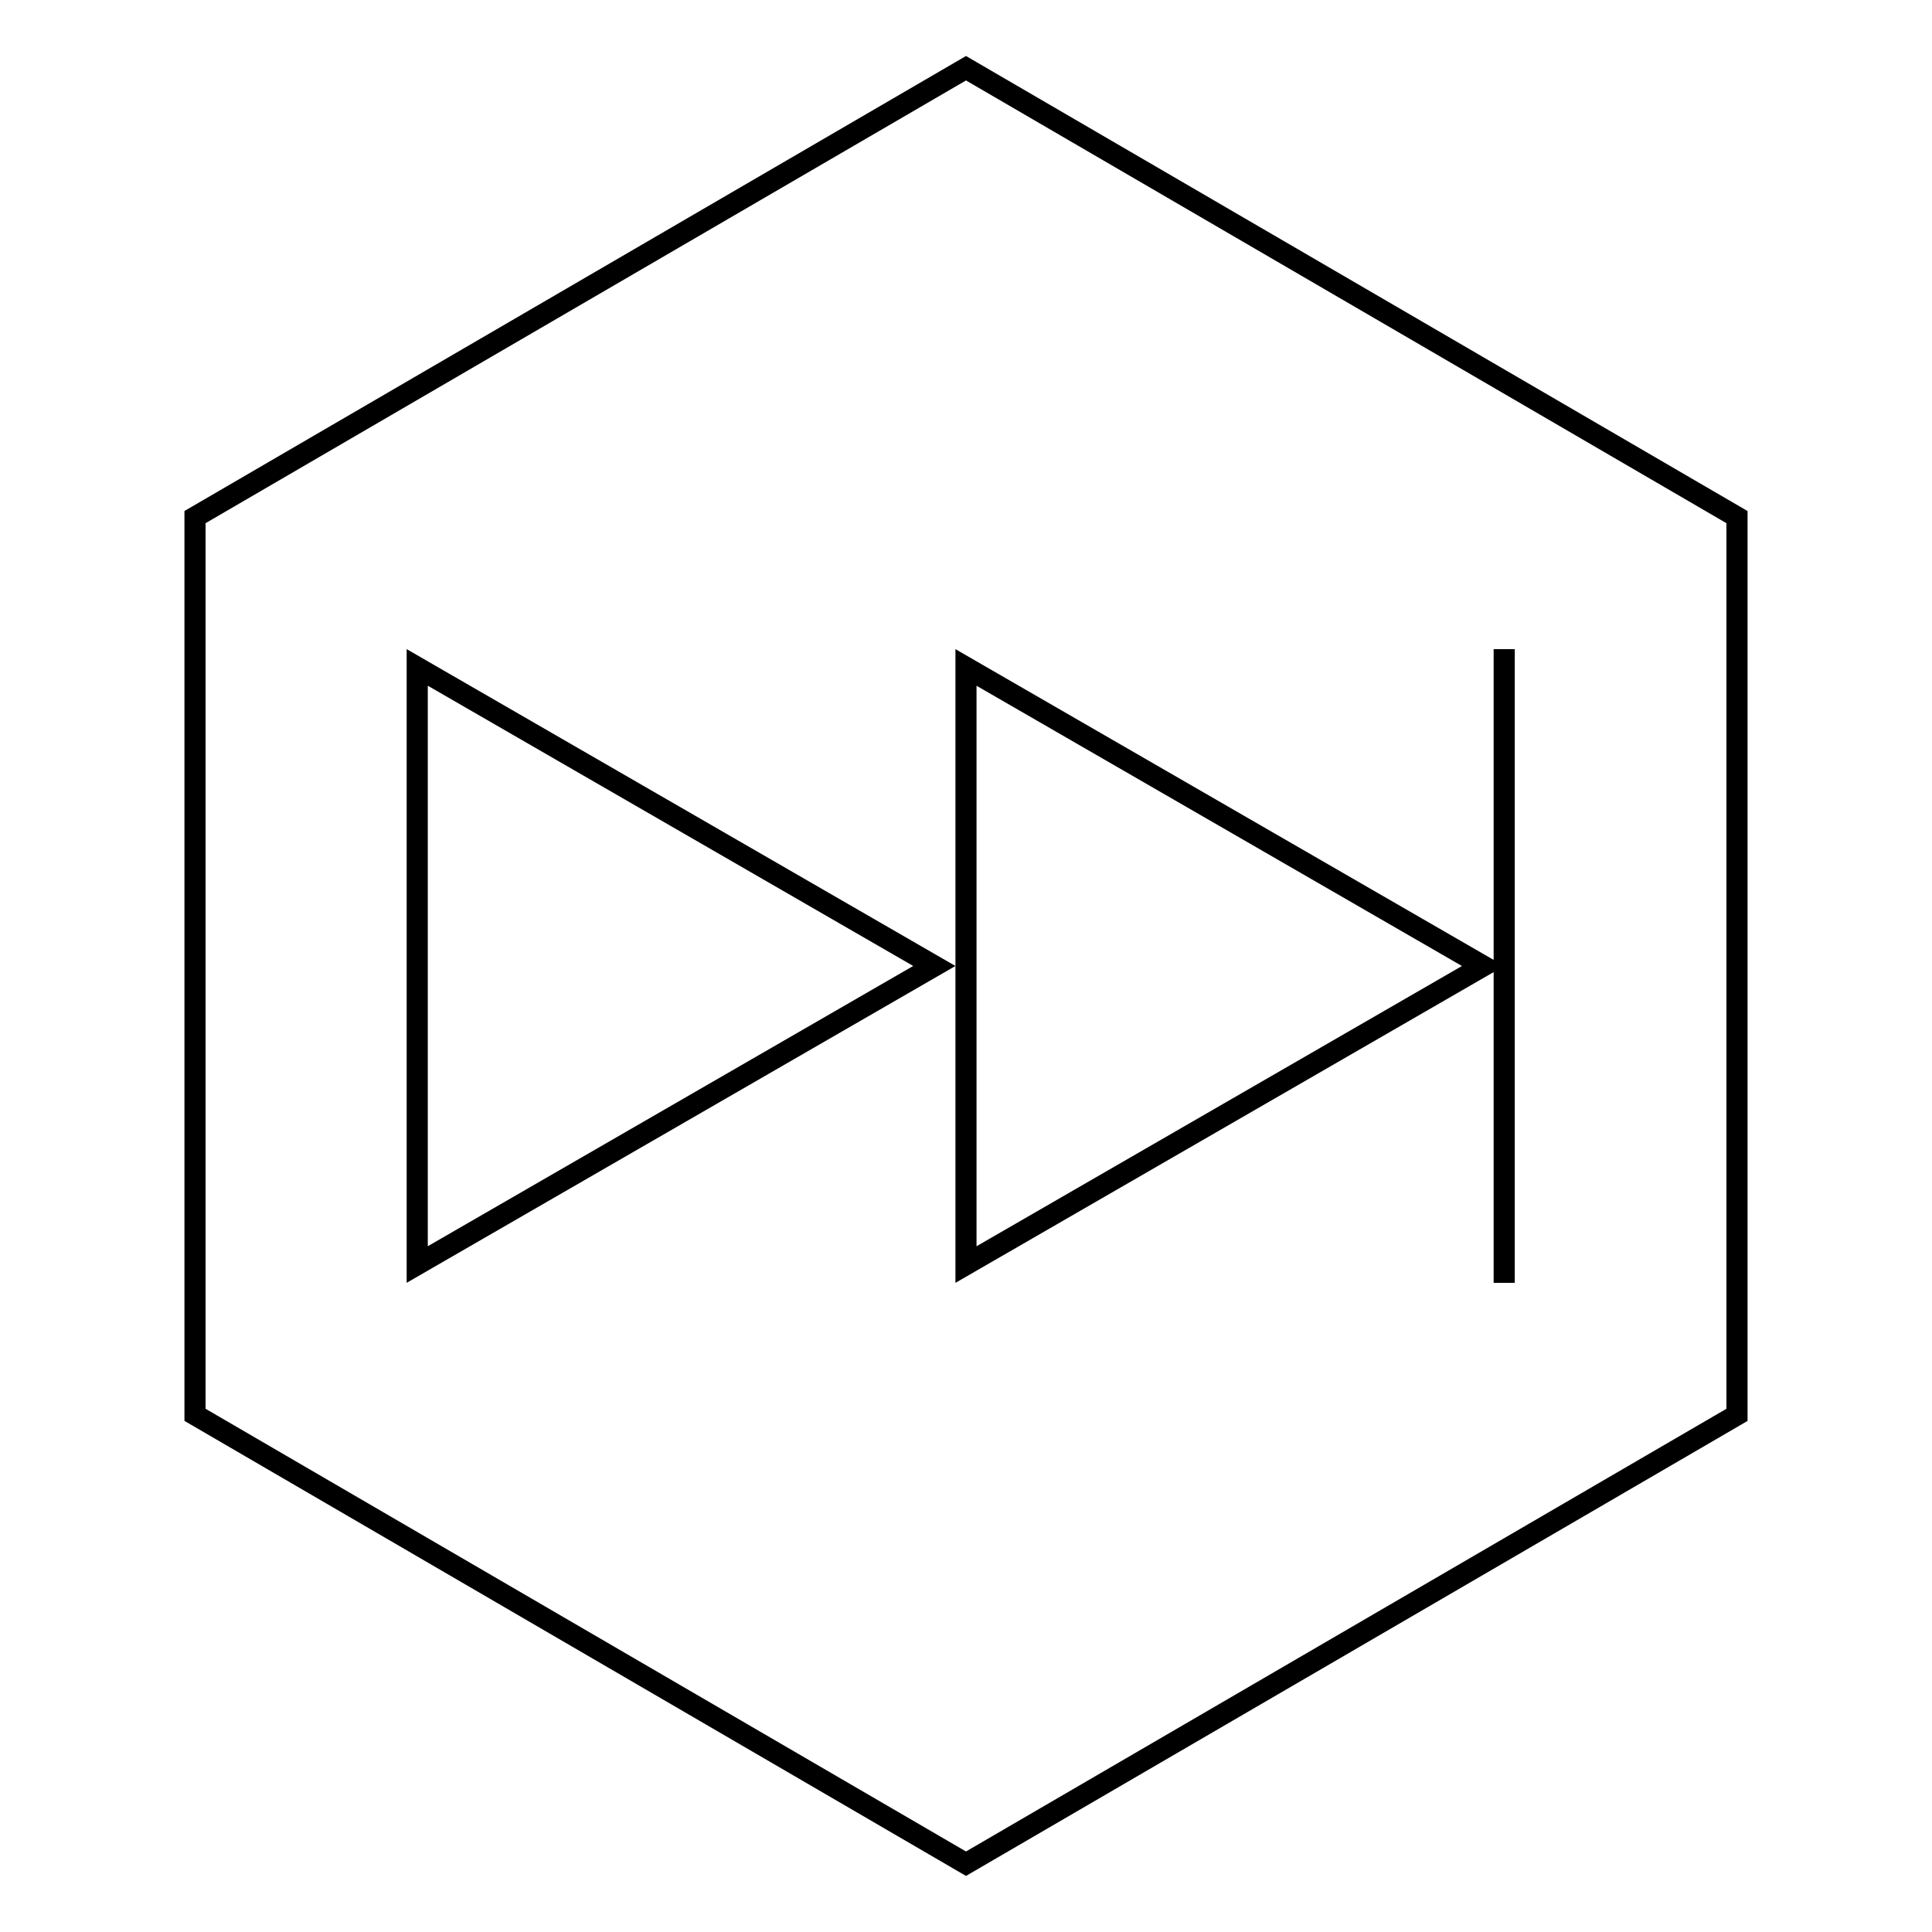
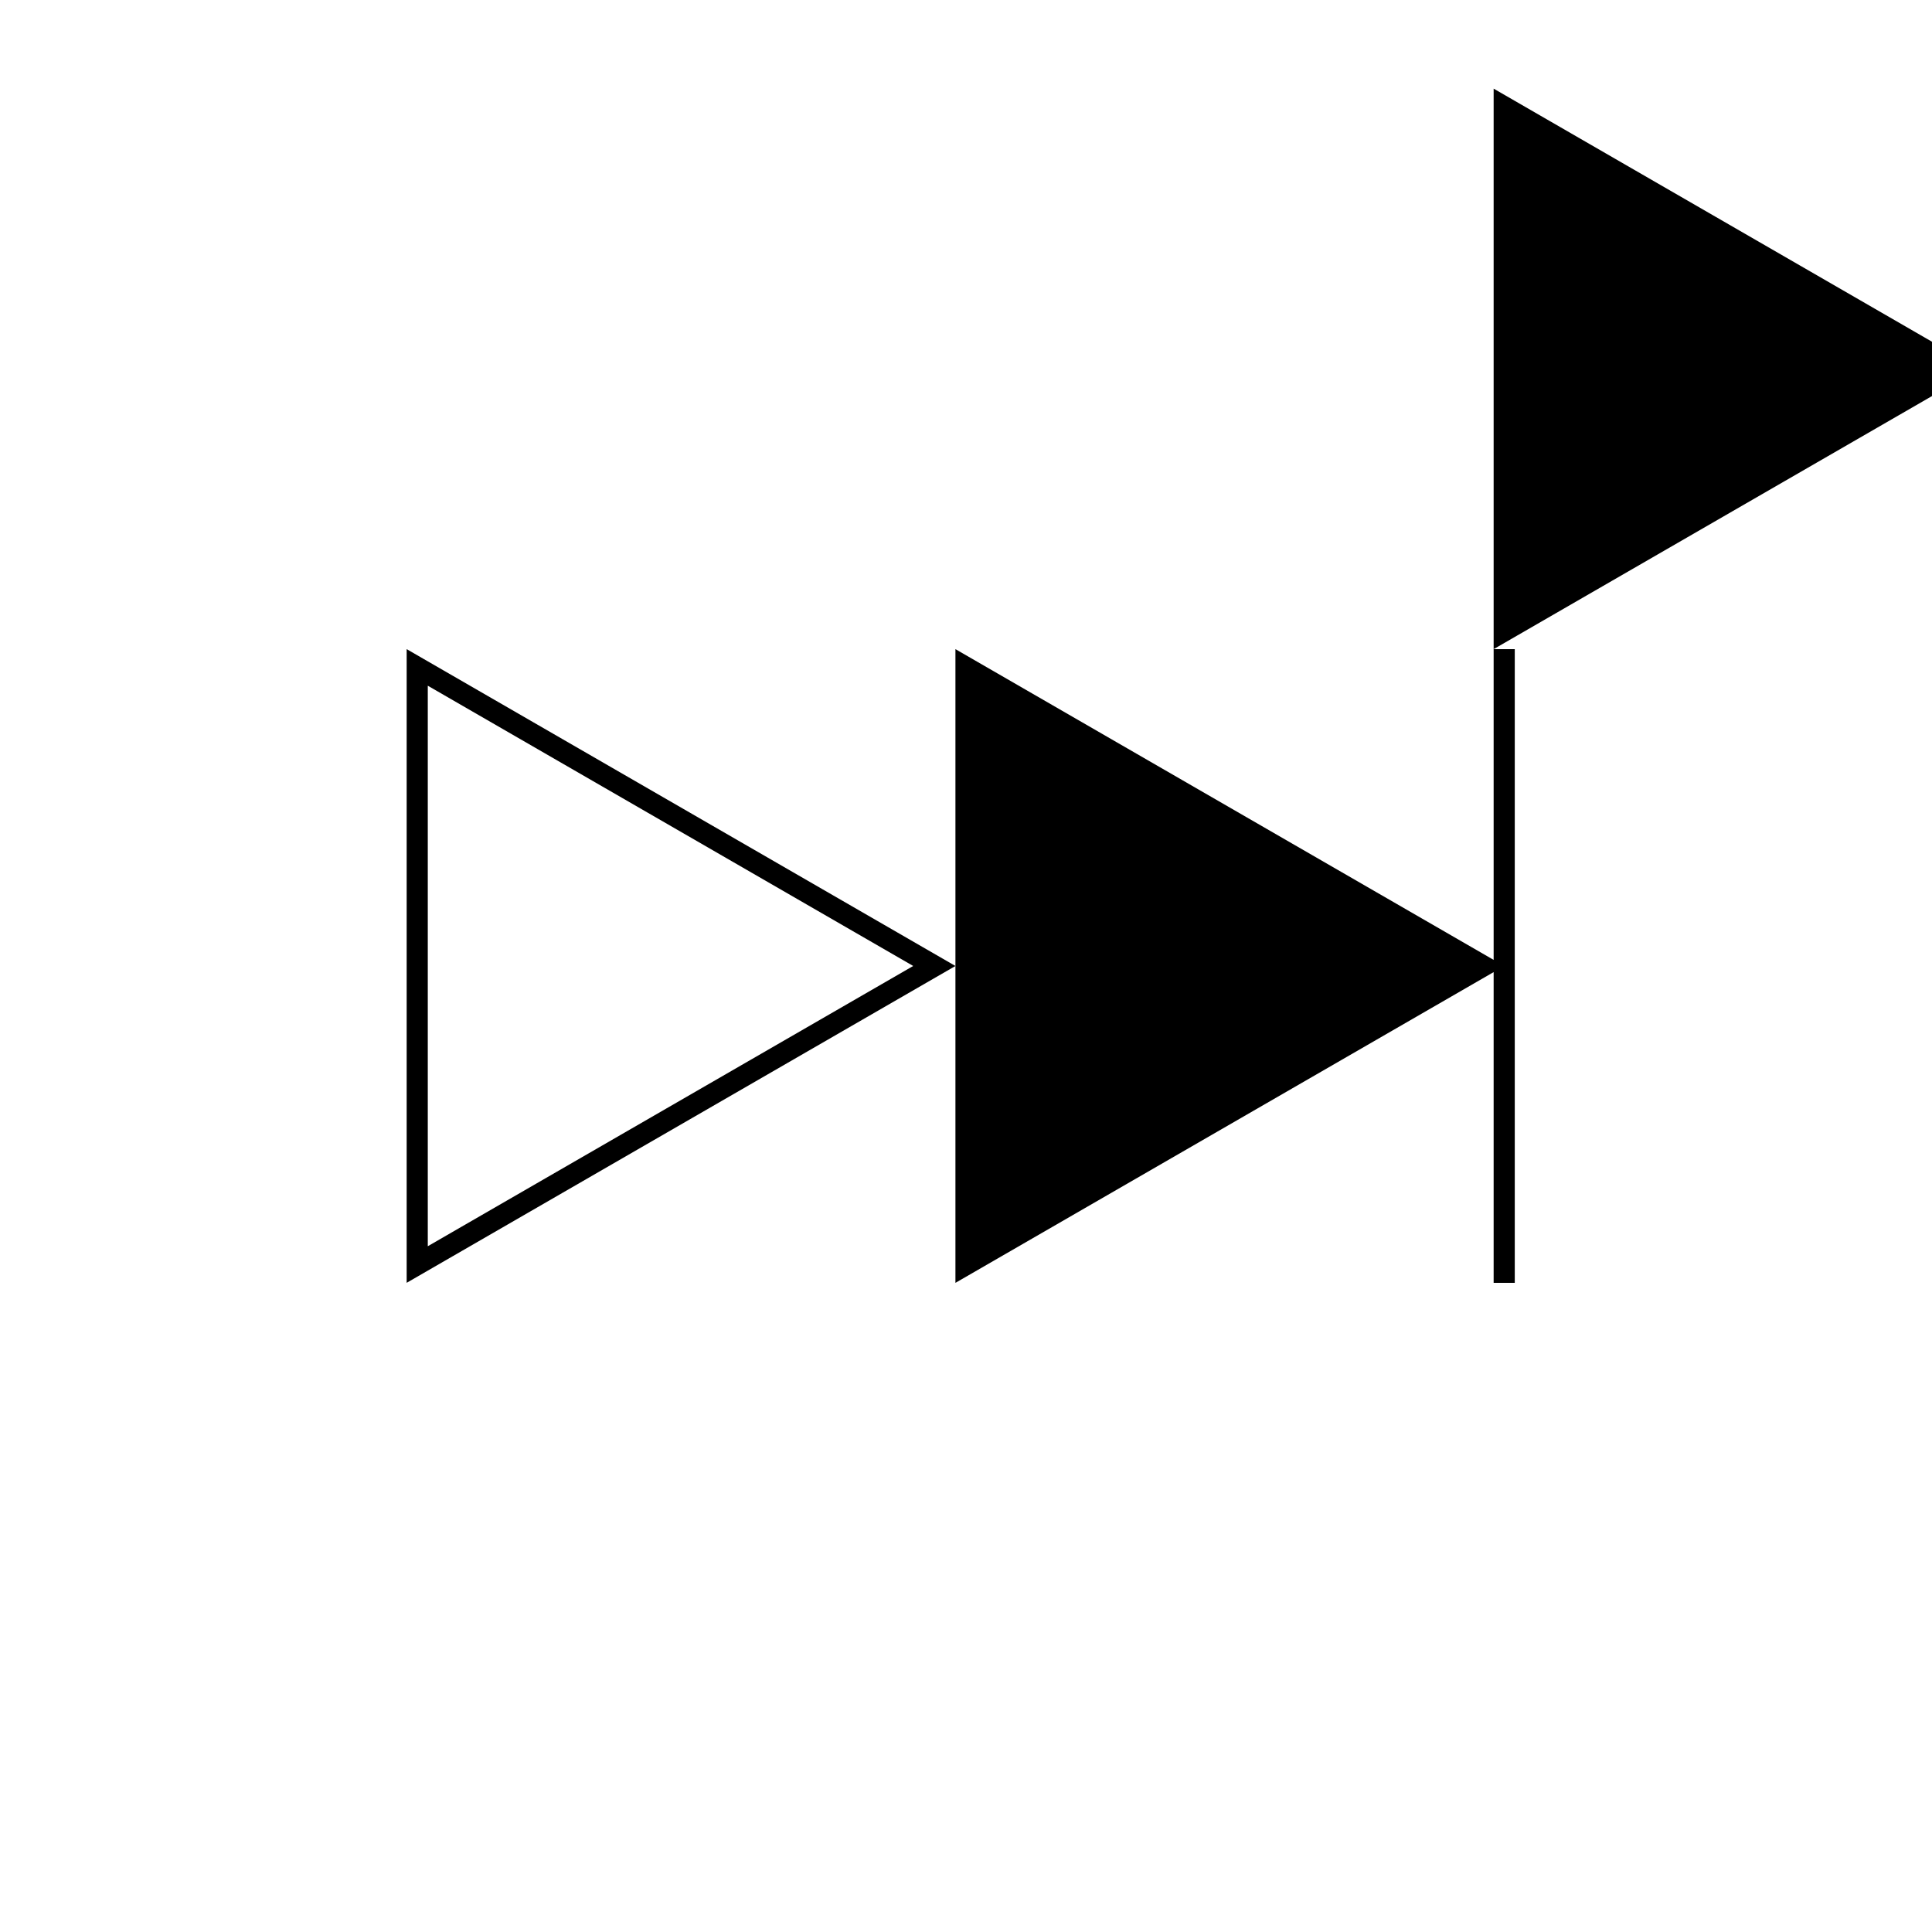
<svg xmlns="http://www.w3.org/2000/svg" fill="#000000" width="800px" height="800px" version="1.1" viewBox="144 144 512 512">
  <g>
-     <path d="m400 641.14-207.12-120.59v-241.13l207.12-120.58 207.12 120.59v241.13zm-201.52-123.8 201.52 117.32 201.52-117.32v-234.69l-201.52-117.33-201.52 117.33z" />
-     <path d="m539.83 316.03v82.352l-142.63-82.352v167.94l142.63-82.352v82.348h5.598v-167.93zm-137.04 158.24v-148.54l128.64 74.273z" />
+     <path d="m539.83 316.03v82.352l-142.63-82.352v167.94l142.63-82.352v82.348h5.598v-167.93zv-148.54l128.64 74.273z" />
    <path d="m251.77 483.96 145.43-83.965-145.43-83.969zm5.598-158.24 128.64 74.273-128.64 74.27z" />
  </g>
</svg>